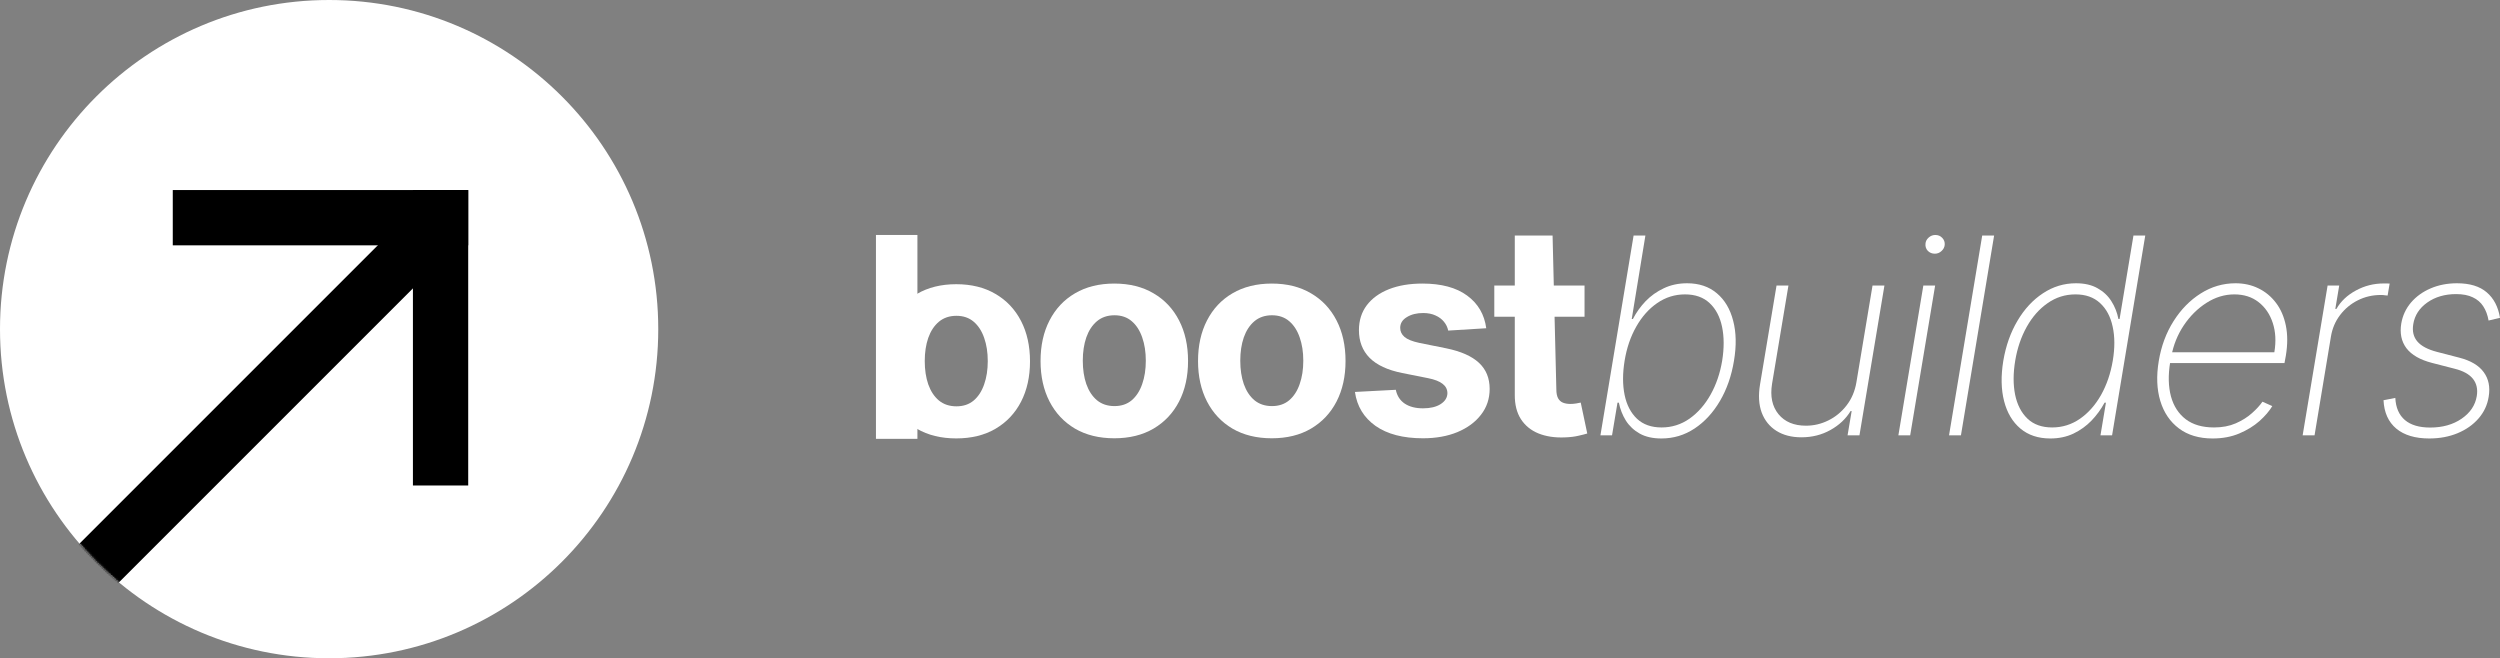
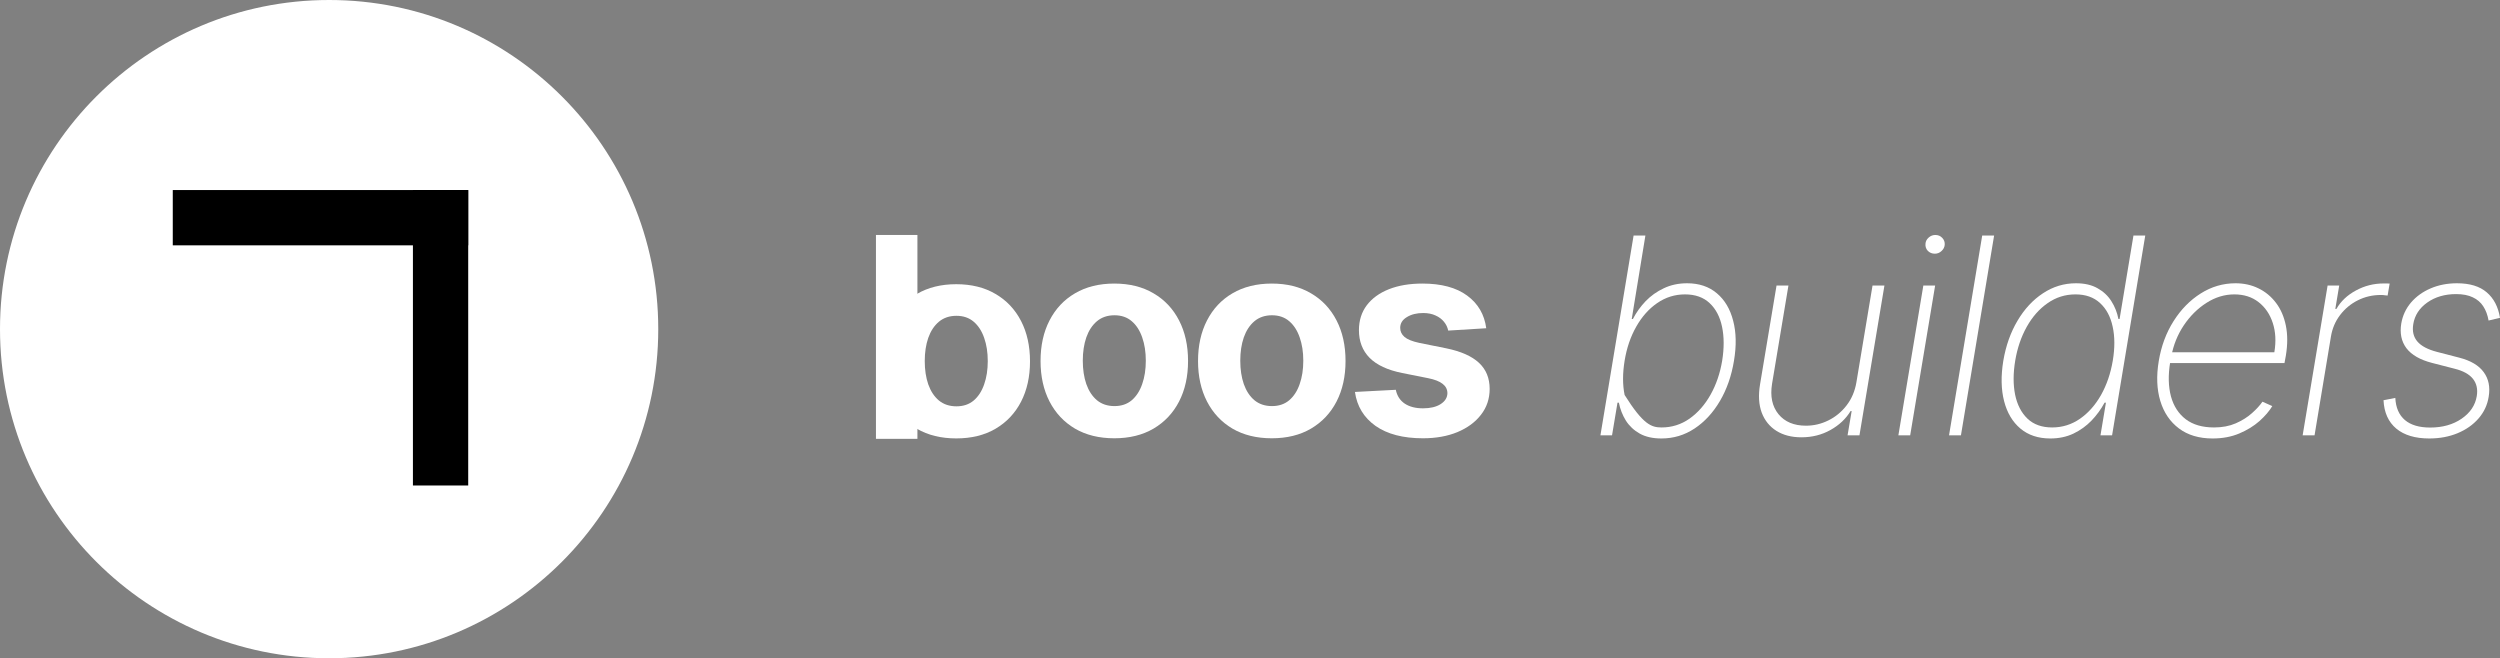
<svg xmlns="http://www.w3.org/2000/svg" width="1447" height="381" viewBox="0 0 1447 381" fill="none">
  <rect x="0" y="0" width="1447" height="381" fill="#808080" stroke="none" />
  <circle cx="190.5" cy="190.5" r="190.5" fill="white" />
  <line x1="100" y1="126" x2="271" y2="126" stroke="black" stroke-width="32" />
  <line x1="255" y1="281" x2="255" y2="110" stroke="black" stroke-width="32" />
  <mask id="mask0_134_253" style="mask-type:alpha" maskUnits="userSpaceOnUse" x="0" y="0" width="381" height="381">
-     <circle cx="190.5" cy="190.5" r="190" fill="white" stroke="black" />
-   </mask>
+     </mask>
  <g mask="url(#mask0_134_253)">
    <line x1="56.35" y1="326.94" x2="240.35" y2="142.94" stroke="black" stroke-width="32" />
  </g>
  <path d="M644.958 253.677C636.187 253.677 628.602 251.813 622.203 248.087C615.841 244.322 610.929 239.09 607.466 232.39C604.003 225.652 602.271 217.841 602.271 208.958C602.271 199.999 604.003 192.169 607.466 185.469C610.929 178.731 615.841 173.499 622.203 169.772C628.602 166.008 636.187 164.126 644.958 164.126C653.728 164.126 661.294 166.008 667.656 169.772C674.055 173.499 678.986 178.731 682.449 185.469C685.912 192.169 687.644 199.999 687.644 208.958C687.644 217.841 685.912 225.652 682.449 232.39C678.986 239.09 674.055 244.322 667.656 248.087C661.294 251.813 653.728 253.677 644.958 253.677ZM645.07 235.044C649.061 235.044 652.392 233.914 655.064 231.656C657.737 229.36 659.751 226.235 661.106 222.283C662.499 218.331 663.195 213.832 663.195 208.788C663.195 203.744 662.499 199.246 661.106 195.294C659.751 191.341 657.737 188.217 655.064 185.921C652.392 183.625 649.061 182.477 645.07 182.477C641.043 182.477 637.655 183.625 634.907 185.921C632.197 188.217 630.145 191.341 628.753 195.294C627.398 199.246 626.72 203.744 626.72 208.788C626.72 213.832 627.398 218.331 628.753 222.283C630.145 226.235 632.197 229.36 634.907 231.656C637.655 233.914 641.043 235.044 645.07 235.044Z" fill="white" />
  <path d="M736.109 253.677C727.339 253.677 719.754 251.813 713.355 248.087C706.993 244.322 702.081 239.09 698.618 232.39C695.155 225.652 693.423 217.841 693.423 208.958C693.423 199.999 695.155 192.169 698.618 185.469C702.081 178.731 706.993 173.499 713.355 169.772C719.754 166.008 727.339 164.126 736.109 164.126C744.88 164.126 752.446 166.008 758.807 169.772C765.207 173.499 770.138 178.731 773.601 185.469C777.064 192.169 778.796 199.999 778.796 208.958C778.796 217.841 777.064 225.652 773.601 232.39C770.138 239.09 765.207 244.322 758.807 248.087C752.446 251.813 744.88 253.677 736.109 253.677ZM736.222 235.044C740.212 235.044 743.544 233.914 746.216 231.656C748.889 229.36 750.903 226.235 752.258 222.283C753.65 218.331 754.347 213.832 754.347 208.788C754.347 203.744 753.65 199.246 752.258 195.294C750.903 191.341 748.889 188.217 746.216 185.921C743.544 183.625 740.212 182.477 736.222 182.477C732.194 182.477 728.807 183.625 726.059 185.921C723.349 188.217 721.297 191.341 719.904 195.294C718.549 199.246 717.872 203.744 717.872 208.788C717.872 213.832 718.549 218.331 719.904 222.283C721.297 226.235 723.349 229.36 726.059 231.656C728.807 233.914 732.194 235.044 736.222 235.044Z" fill="white" />
  <path d="M860.236 189.986L838.215 191.341C837.839 189.459 837.03 187.765 835.788 186.26C834.545 184.716 832.908 183.493 830.875 182.589C828.88 181.648 826.49 181.178 823.704 181.178C819.978 181.178 816.835 181.968 814.275 183.549C811.715 185.093 810.436 187.163 810.436 189.76C810.436 191.831 811.264 193.581 812.92 195.011C814.576 196.442 817.418 197.59 821.446 198.456L837.143 201.618C845.574 203.349 851.861 206.135 856.001 209.974C860.142 213.814 862.212 218.858 862.212 225.106C862.212 230.79 860.537 235.778 857.187 240.069C853.875 244.36 849.32 247.71 843.523 250.119C837.764 252.491 831.12 253.677 823.591 253.677C812.111 253.677 802.964 251.286 796.15 246.506C789.375 241.687 785.404 235.138 784.237 226.857L807.895 225.614C808.61 229.115 810.342 231.788 813.089 233.632C815.837 235.439 819.357 236.342 823.648 236.342C827.864 236.342 831.252 235.533 833.811 233.914C836.409 232.258 837.726 230.131 837.764 227.534C837.726 225.351 836.804 223.563 834.997 222.17C833.19 220.74 830.405 219.648 826.641 218.895L811.621 215.903C803.152 214.209 796.847 211.273 792.706 207.094C788.603 202.916 786.552 197.59 786.552 191.115C786.552 185.544 788.057 180.745 791.069 176.717C794.118 172.69 798.39 169.584 803.886 167.401C809.419 165.218 815.894 164.126 823.309 164.126C834.263 164.126 842.883 166.441 849.169 171.071C855.493 175.701 859.182 182.006 860.236 189.986Z" fill="white" />
-   <path d="M917.129 165.255V183.323H864.9V165.255H917.129ZM876.758 136.346H898.632L900.811 225.332C900.811 227.553 901.15 229.284 901.827 230.527C902.505 231.731 903.446 232.578 904.651 233.068C905.893 233.557 907.323 233.802 908.942 233.802C910.071 233.802 911.2 233.707 912.329 233.519C913.459 233.293 914.325 233.124 914.927 233.011L918.71 250.91C917.505 251.286 915.811 251.719 913.628 252.208C911.445 252.735 908.791 253.055 905.667 253.168C899.87 253.394 894.788 252.623 890.422 250.853C886.093 249.084 882.724 246.336 880.315 242.61C877.906 238.883 876.72 234.178 876.758 228.494V136.346Z" fill="white" />
-   <path d="M926.324 251.983L945.522 136.346H952.354L944.449 184.622H945.127C947.046 180.896 949.493 177.47 952.467 174.346C955.478 171.222 958.998 168.718 963.026 166.836C967.053 164.917 971.533 163.957 976.464 163.957C983.428 163.957 989.187 165.895 993.741 169.772C998.296 173.612 1001.44 178.919 1003.17 185.695C1004.94 192.433 1005.09 200.15 1003.62 208.845C1002.19 217.578 999.482 225.332 995.492 232.108C991.539 238.846 986.646 244.153 980.811 248.03C975.015 251.87 968.615 253.789 961.614 253.789C956.645 253.789 952.467 252.848 949.079 250.966C945.729 249.084 943.056 246.581 941.061 243.457C939.104 240.295 937.749 236.832 936.996 233.068H936.205L933.044 251.983H926.324ZM940.327 208.788C939.123 216.166 939.123 222.772 940.327 228.607C941.532 234.404 943.922 238.996 947.498 242.384C951.074 245.734 955.817 247.409 961.727 247.409C967.637 247.409 973.019 245.715 977.875 242.327C982.731 238.902 986.796 234.272 990.071 228.438C993.346 222.603 995.586 216.053 996.79 208.788C997.957 201.523 997.938 194.993 996.734 189.196C995.529 183.399 993.139 178.825 989.563 175.475C985.987 172.087 981.225 170.393 975.278 170.393C969.406 170.393 964.042 172.069 959.186 175.419C954.368 178.731 950.321 183.286 947.046 189.083C943.772 194.842 941.532 201.41 940.327 208.788Z" fill="white" />
+   <path d="M926.324 251.983L945.522 136.346H952.354L944.449 184.622H945.127C947.046 180.896 949.493 177.47 952.467 174.346C955.478 171.222 958.998 168.718 963.026 166.836C967.053 164.917 971.533 163.957 976.464 163.957C983.428 163.957 989.187 165.895 993.741 169.772C998.296 173.612 1001.44 178.919 1003.17 185.695C1004.94 192.433 1005.09 200.15 1003.62 208.845C1002.19 217.578 999.482 225.332 995.492 232.108C991.539 238.846 986.646 244.153 980.811 248.03C975.015 251.87 968.615 253.789 961.614 253.789C956.645 253.789 952.467 252.848 949.079 250.966C945.729 249.084 943.056 246.581 941.061 243.457C939.104 240.295 937.749 236.832 936.996 233.068H936.205L933.044 251.983H926.324ZM940.327 208.788C939.123 216.166 939.123 222.772 940.327 228.607C951.074 245.734 955.817 247.409 961.727 247.409C967.637 247.409 973.019 245.715 977.875 242.327C982.731 238.902 986.796 234.272 990.071 228.438C993.346 222.603 995.586 216.053 996.79 208.788C997.957 201.523 997.938 194.993 996.734 189.196C995.529 183.399 993.139 178.825 989.563 175.475C985.987 172.087 981.225 170.393 975.278 170.393C969.406 170.393 964.042 172.069 959.186 175.419C954.368 178.731 950.321 183.286 947.046 189.083C943.772 194.842 941.532 201.41 940.327 208.788Z" fill="white" />
  <path d="M1074.5 221.21L1083.82 165.255H1090.71L1076.25 251.983H1069.37L1071.74 237.923H1071.12C1068.41 242.403 1064.53 246.054 1059.48 248.877C1054.44 251.7 1048.83 253.112 1042.66 253.112C1036.97 253.112 1032.16 251.87 1028.2 249.385C1024.25 246.901 1021.41 243.381 1019.68 238.827C1017.98 234.234 1017.66 228.776 1018.72 222.452L1028.26 165.255H1035.15L1025.66 222.17C1024.5 229.397 1025.74 235.251 1029.39 239.73C1033.04 244.172 1038.35 246.393 1045.31 246.393C1049.83 246.393 1054.14 245.376 1058.24 243.344C1062.38 241.311 1065.9 238.413 1068.8 234.648C1071.74 230.847 1073.64 226.367 1074.5 221.21Z" fill="white" />
  <path d="M1098.78 251.983L1113.23 165.255H1120.06L1105.61 251.983H1098.78ZM1119.89 146.841C1118.27 146.841 1116.92 146.295 1115.83 145.203C1114.77 144.074 1114.32 142.7 1114.47 141.082C1114.55 139.727 1115.15 138.541 1116.28 137.525C1117.41 136.508 1118.71 136 1120.17 136C1121.79 136 1123.13 136.565 1124.18 137.694C1125.24 138.786 1125.71 140.122 1125.6 141.703C1125.48 143.096 1124.86 144.3 1123.73 145.316C1122.64 146.333 1121.36 146.841 1119.89 146.841Z" fill="white" />
  <path d="M1154.19 136.346L1134.99 251.983H1128.1L1147.3 136.346H1154.19Z" fill="white" />
  <path d="M1186.73 253.789C1179.73 253.789 1173.95 251.87 1169.39 248.03C1164.84 244.191 1161.7 238.902 1159.97 232.164C1158.23 225.388 1158.08 217.615 1159.51 208.845C1160.98 200.15 1163.71 192.433 1167.7 185.695C1171.69 178.919 1176.6 173.612 1182.44 169.772C1188.27 165.895 1194.65 163.957 1201.58 163.957C1206.55 163.957 1210.71 164.917 1214.06 166.836C1217.44 168.718 1220.12 171.222 1222.07 174.346C1224.07 177.47 1225.42 180.896 1226.14 184.622H1226.82L1234.84 136.346H1241.67L1222.47 251.983H1215.75L1218.91 233.068H1218.12C1216.13 236.794 1213.62 240.238 1210.61 243.4C1207.6 246.524 1204.1 249.047 1200.11 250.966C1196.12 252.848 1191.66 253.789 1186.73 253.789ZM1187.8 247.409C1193.67 247.409 1199.04 245.734 1203.89 242.384C1208.75 238.996 1212.81 234.404 1216.09 228.607C1219.36 222.772 1221.62 216.166 1222.87 208.788C1224.11 201.41 1224.09 194.842 1222.81 189.083C1221.57 183.286 1219.14 178.731 1215.52 175.419C1211.91 172.069 1207.17 170.393 1201.3 170.393C1195.35 170.393 1189.97 172.087 1185.15 175.475C1180.33 178.825 1176.3 183.399 1173.06 189.196C1169.83 194.993 1167.61 201.523 1166.4 208.788C1165.2 216.053 1165.18 222.603 1166.35 228.438C1167.55 234.272 1169.94 238.902 1173.52 242.327C1177.09 245.715 1181.85 247.409 1187.8 247.409Z" fill="white" />
  <path d="M1280.65 253.789C1272.82 253.789 1266.32 251.851 1261.17 247.974C1256.01 244.097 1252.42 238.789 1250.38 232.051C1248.35 225.313 1248.05 217.634 1249.48 209.014C1250.91 200.357 1253.77 192.64 1258.06 185.864C1262.35 179.089 1267.6 173.744 1273.82 169.829C1280.03 165.914 1286.73 163.957 1293.92 163.957C1298.77 163.957 1303.19 164.935 1307.18 166.893C1311.21 168.85 1314.6 171.655 1317.35 175.306C1320.1 178.919 1322 183.305 1323.05 188.462C1324.11 193.619 1324.11 199.416 1323.05 205.852L1322.26 210.143H1253.6L1254.67 203.876H1316.39C1317.44 197.628 1317.14 191.981 1315.48 186.937C1313.83 181.855 1311.08 177.828 1307.24 174.854C1303.44 171.88 1298.77 170.393 1293.24 170.393C1287.59 170.393 1282.21 172.031 1277.09 175.306C1272.01 178.543 1267.64 182.872 1263.99 188.292C1260.38 193.713 1257.97 199.679 1256.76 206.191L1256.09 209.692C1254.88 217.145 1255.03 223.713 1256.54 229.397C1258.08 235.044 1260.94 239.467 1265.12 242.666C1269.3 245.828 1274.76 247.409 1281.49 247.409C1286.2 247.409 1290.38 246.619 1294.03 245.038C1297.72 243.419 1300.84 241.462 1303.4 239.165C1306 236.869 1308.03 234.648 1309.5 232.503L1315.2 235.044C1313.47 237.942 1310.99 240.841 1307.75 243.739C1304.51 246.6 1300.62 248.99 1296.06 250.91C1291.51 252.83 1286.37 253.789 1280.65 253.789Z" fill="white" />
  <path d="M1332.77 251.983L1347.22 165.255H1353.94L1351.68 178.806H1352.31C1354.86 174.365 1358.63 170.808 1363.6 168.135C1368.57 165.425 1373.91 164.07 1379.63 164.07C1380.27 164.07 1380.88 164.07 1381.44 164.07C1382 164.07 1382.57 164.088 1383.13 164.126L1381.95 171.071C1381.5 171.033 1380.95 170.977 1380.31 170.902C1379.71 170.789 1378.96 170.732 1378.05 170.732C1373.23 170.732 1368.77 171.767 1364.67 173.838C1360.57 175.908 1357.14 178.769 1354.39 182.42C1351.65 186.034 1349.9 190.174 1349.14 194.842L1339.66 251.983H1332.77Z" fill="white" />
  <path d="M1447 183.945L1440.39 185.526C1439.83 182.326 1438.81 179.597 1437.34 177.338C1435.88 175.042 1433.84 173.292 1431.25 172.087C1428.69 170.845 1425.47 170.224 1421.59 170.224C1415.08 170.224 1409.53 171.843 1404.93 175.08C1400.34 178.317 1397.63 182.495 1396.8 187.615C1396.13 191.68 1396.92 195.03 1399.18 197.665C1401.43 200.3 1405.25 202.314 1410.64 203.707L1423.51 207.038C1430.06 208.732 1434.75 211.517 1437.57 215.395C1440.43 219.272 1441.39 224.015 1440.45 229.623C1439.7 234.404 1437.72 238.62 1434.52 242.271C1431.36 245.885 1427.33 248.708 1422.44 250.74C1417.54 252.773 1412.09 253.789 1406.06 253.789C1397.93 253.789 1391.57 251.889 1386.98 248.087C1382.39 244.247 1379.92 238.77 1379.58 231.656L1386.41 230.301C1386.68 235.909 1388.52 240.182 1391.95 243.118C1395.37 246.016 1400.25 247.466 1406.57 247.466C1413.76 247.466 1419.84 245.753 1424.81 242.327C1429.78 238.902 1432.7 234.535 1433.56 229.228C1434.2 225.276 1433.47 221.963 1431.36 219.29C1429.25 216.618 1425.71 214.661 1420.74 213.418L1407.59 210.031C1400.74 208.261 1395.83 205.438 1392.85 201.561C1389.92 197.646 1388.92 192.866 1389.86 187.219C1390.65 182.627 1392.53 178.581 1395.51 175.08C1398.52 171.579 1402.32 168.85 1406.91 166.893C1411.5 164.935 1416.57 163.957 1422.1 163.957C1429.52 163.957 1435.26 165.707 1439.32 169.208C1443.39 172.671 1445.95 177.583 1447 183.945Z" fill="white" />
  <path d="M553.481 253.75C544.71 253.75 537.125 251.893 530.726 248.179C524.365 244.427 519.453 239.213 515.99 232.535C512.526 225.82 510.795 218.035 510.795 209.181C510.795 200.253 512.526 192.449 515.99 185.771C519.453 179.056 524.365 173.841 530.726 170.127C537.125 166.376 544.71 164.5 553.481 164.5C562.252 164.5 569.818 166.376 576.179 170.127C582.578 173.841 587.509 179.056 590.972 185.771C594.436 192.449 596.167 200.253 596.167 209.181C596.167 218.035 594.436 225.82 590.972 232.535C587.509 239.213 582.578 244.427 576.179 248.179C569.818 251.893 562.252 253.75 553.481 253.75ZM553.594 235.18C557.584 235.18 560.915 234.054 563.588 231.803C566.26 229.515 568.274 226.401 569.629 222.462C571.022 218.523 571.719 214.04 571.719 209.012C571.719 203.985 571.022 199.502 569.629 195.563C568.274 191.624 566.26 188.51 563.588 186.222C560.915 183.933 557.584 182.789 553.594 182.789C549.566 182.789 546.178 183.933 543.431 186.222C540.72 188.51 538.669 191.624 537.276 195.563C535.921 199.502 535.243 203.985 535.243 209.012C535.243 214.04 535.921 218.523 537.276 222.462C538.669 226.401 540.72 229.515 543.431 231.803C546.178 234.054 549.566 235.18 553.594 235.18Z" fill="white" />
  <path d="M519 136L519 254" stroke="white" stroke-width="24" />
</svg>